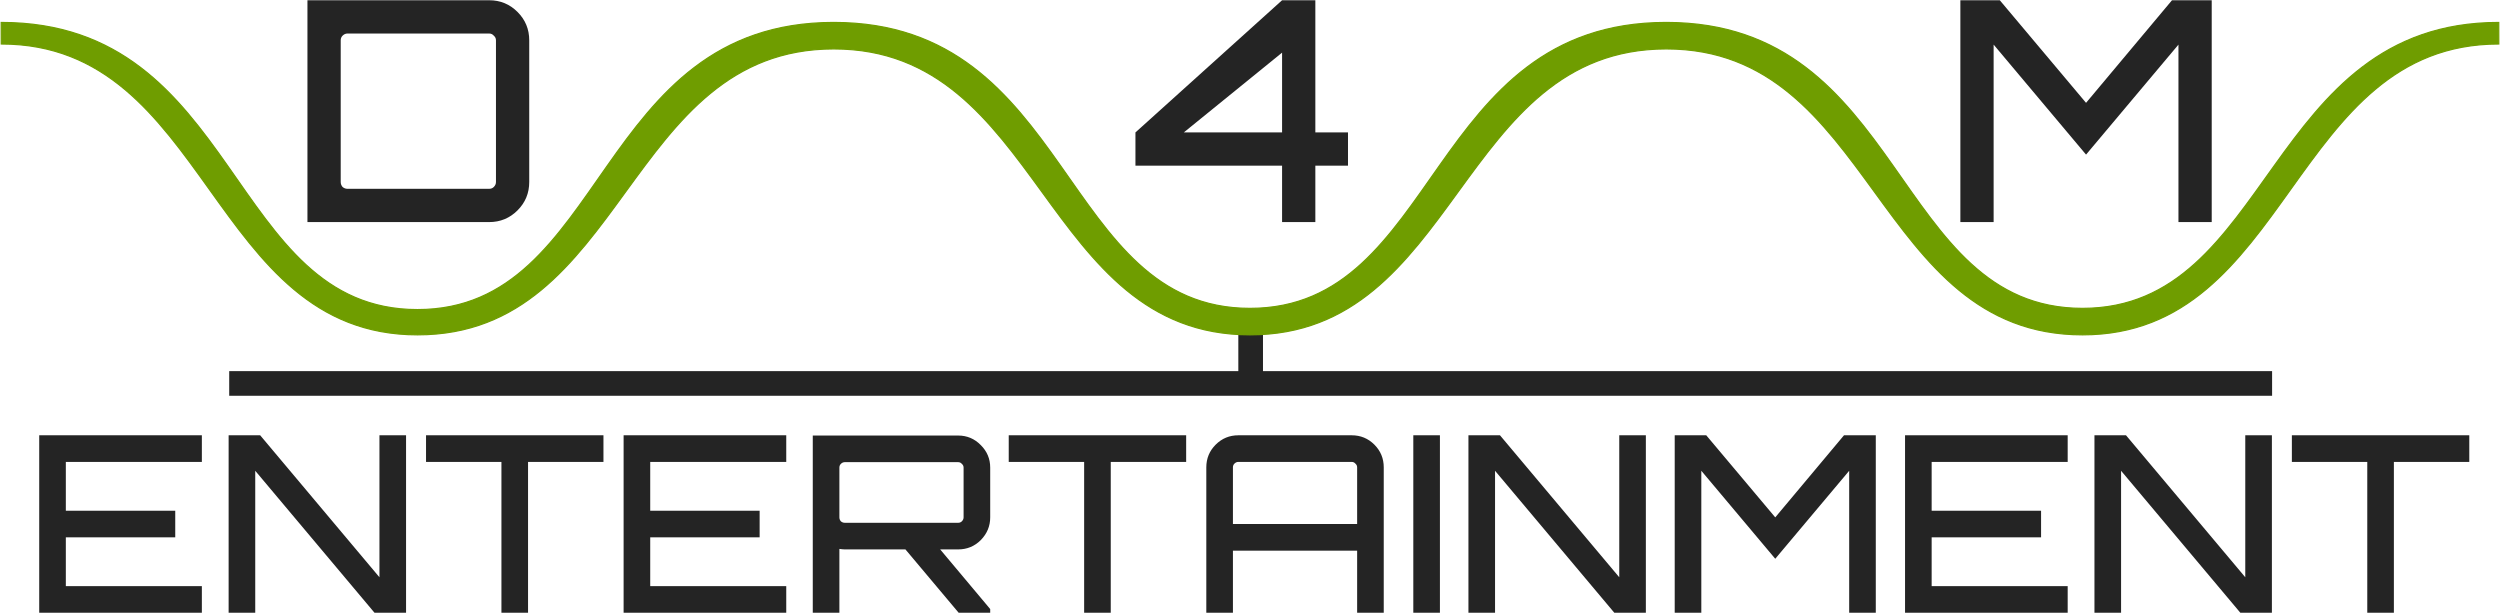
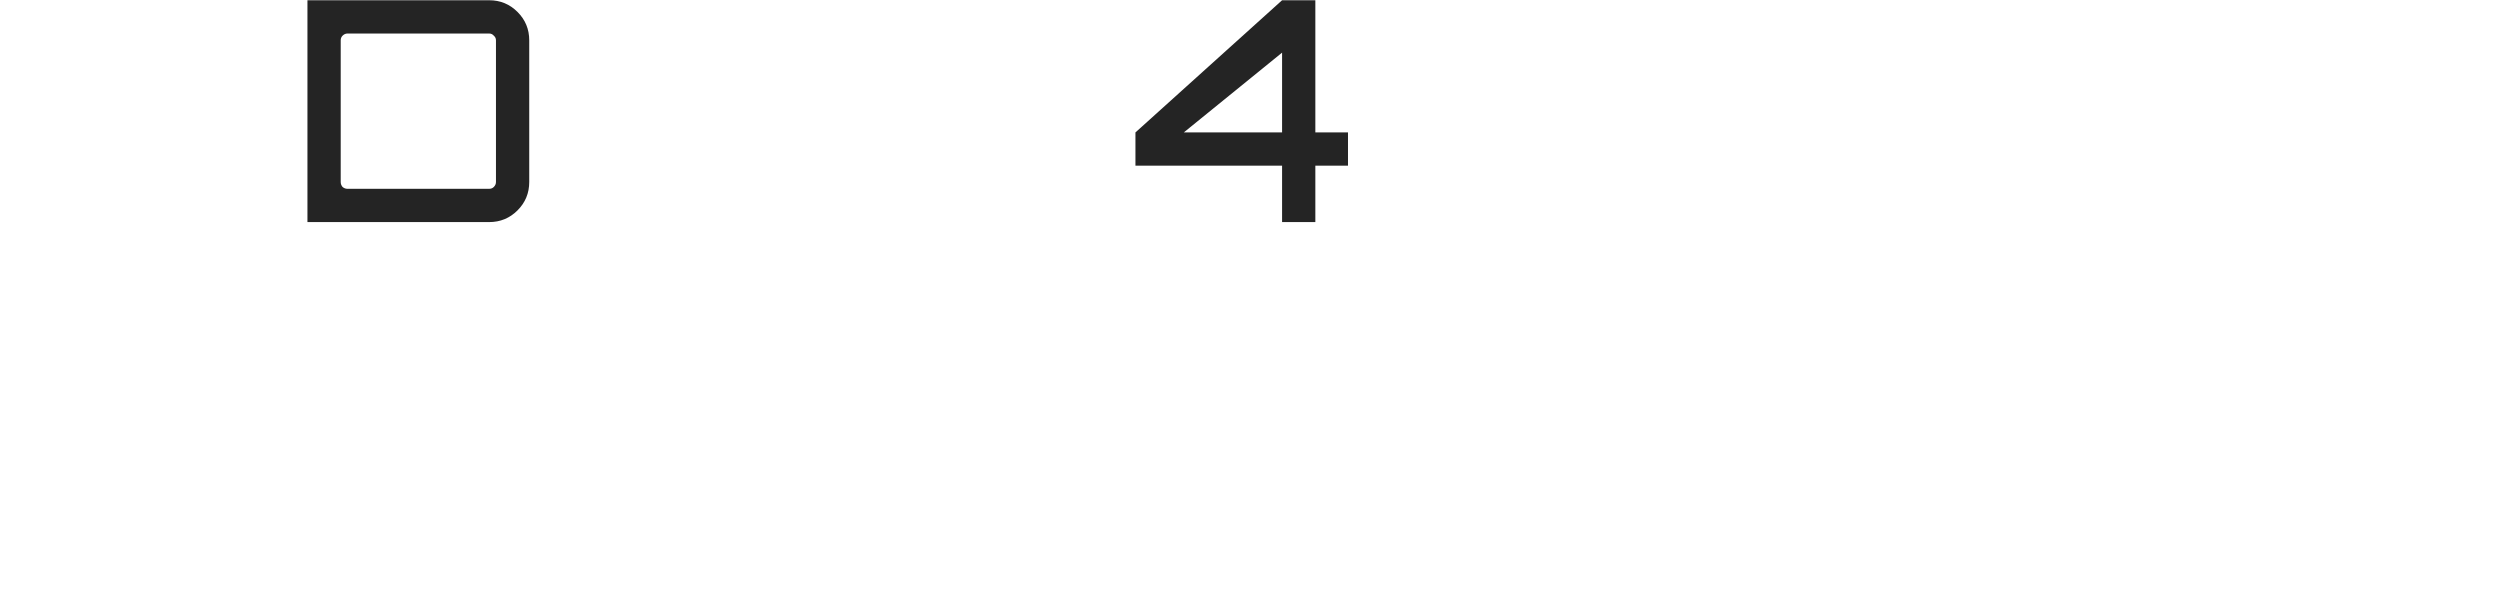
<svg xmlns="http://www.w3.org/2000/svg" width="2084" height="511" viewBox="0 0 2084 511" fill="none">
-   <path d="M191.066 309.37V329.917L1894.02 329.917V309.37L191.066 309.37Z" fill="#242424" />
-   <path d="M1052.82 278.614H1032.27V319.707H1052.82V278.614Z" fill="#242424" />
-   <path d="M168.271 362.855V385.046H54.878V425.728H146.085V447.918H54.878V488.601H168.271V510.791H32.692V362.855H168.271ZM316.304 481.204V362.855H338.489V510.791H312.195L212.771 392.443V510.791H190.585V362.855H216.879L316.304 481.204ZM355.135 362.855H503.039V385.046H440.18V510.791H417.994V385.046H355.135V362.855ZM655.419 362.855V385.046H542.026V425.728H633.234V447.918H542.026V488.601H655.419V510.791H519.84V362.855H655.419ZM825.432 389.772V431.276C825.432 438.536 822.831 444.836 817.626 450.179C812.422 455.384 806.123 457.986 798.727 457.986H783.732L825.432 507.709V510.791H799.138L754.767 457.986H704.233C703.137 457.986 701.631 457.85 699.714 457.575V510.791H677.528V363.061H798.727C806.123 363.061 812.422 365.732 817.626 371.074C822.831 376.28 825.432 382.511 825.432 389.772ZM704.233 435.796H798.727C799.96 435.796 800.987 435.385 801.809 434.563C802.767 433.605 803.247 432.508 803.247 431.276V389.772C803.247 388.539 802.767 387.511 801.809 386.69C800.987 385.731 799.96 385.251 798.727 385.251H704.233C703 385.251 701.905 385.731 700.946 386.69C700.125 387.511 699.714 388.539 699.714 389.772V431.276C699.714 432.508 700.125 433.605 700.946 434.563C701.905 435.385 703 435.796 704.233 435.796ZM840.879 362.855H988.784V385.046H925.924V510.791H903.738V385.046H840.879V362.855ZM1032.29 362.855H1126.79C1134.18 362.855 1140.48 365.458 1145.69 370.663C1150.88 375.869 1153.49 382.169 1153.49 389.566V510.791H1131.31V459.014H1027.77V510.791H1005.58V389.566C1005.58 382.169 1008.19 375.869 1013.39 370.663C1018.6 365.458 1024.89 362.855 1032.29 362.855ZM1027.77 436.823H1131.31V389.566C1131.31 388.333 1130.83 387.306 1129.87 386.484C1129.05 385.526 1128.02 385.046 1126.79 385.046H1032.29C1031.06 385.046 1029.96 385.526 1029.01 386.484C1028.19 387.306 1027.77 388.333 1027.77 389.566V436.823ZM1178.13 510.791V362.855H1200.32V510.791H1178.13ZM1349.81 481.204V362.855H1371.99V510.791H1345.7L1246.27 392.443V510.791H1224.09V362.855H1250.38L1349.81 481.204ZM1479.85 431.276L1537.16 362.855H1563.66V510.791H1541.48V392.443L1479.85 465.794L1418.22 392.443V510.791H1396.04V362.855H1422.33L1479.85 431.276ZM1723.62 362.855V385.046H1610.23V425.728H1701.44V447.918H1610.23V488.601H1723.62V510.791H1588.04V362.855H1723.62ZM1871.66 481.204V362.855H1893.85V510.791H1867.55L1768.13 392.443V510.791H1745.94V362.855H1772.24L1871.66 481.204ZM1910.5 362.855H2058.4V385.046H1995.54V510.791H1973.36V385.046H1910.5V362.855Z" fill="#242424" />
-   <path d="M1738.93 85.733L1810.57 0.208H1843.69V185.127H1815.96V37.192L1738.93 128.881L1661.89 37.192V185.127H1634.16V0.208H1667.03L1738.93 85.733Z" fill="#242424" />
  <path d="M1096.47 110.389H1123.69V138.127H1096.47V185.127H1068.74V138.127H946.508V110.389L1068.74 0.208H1096.47V110.389ZM1068.74 43.87L986.823 110.389H1068.74V43.87Z" fill="#242424" />
  <path d="M256.288 0.208H407.787C417.031 0.208 424.905 3.461 431.411 9.968C437.916 16.474 441.169 24.35 441.169 33.596V151.739C441.169 160.985 437.916 168.862 431.411 175.368C424.905 181.874 417.031 185.127 407.787 185.127H256.288V0.208ZM413.436 151.739V33.596C413.436 32.055 412.838 30.771 411.639 29.744C410.612 28.545 409.328 27.946 407.787 27.946H289.669C288.129 27.946 286.758 28.545 285.561 29.744C284.534 30.771 284.02 32.055 284.02 33.596V151.739C284.02 153.28 284.534 154.65 285.561 155.849C286.758 156.876 288.129 157.39 289.669 157.39H407.787C409.328 157.39 410.612 156.876 411.639 155.849C412.838 154.65 413.436 153.28 413.436 151.739Z" fill="#242424" />
-   <path d="M348.024 279.128C174.534 279.128 174.534 36.678 1.045 36.678L1 18.7C200.168 18.7 189.896 258.068 347.978 258.068C506.061 258.068 495.79 18.7 694.979 18.7C894.168 18.7 883.875 257.041 1041.96 257.041C1200.04 257.041 1189.77 18.7 1388.96 18.7C1588.15 18.7 1577.86 257.041 1735.96 257.041C1894.06 257.041 1888.91 18.7 2082.96 18.7L2083 36.678C1909.49 36.678 1909.51 279.128 1736 279.128C1562.49 279.128 1562.51 40.788 1389 40.788C1215.49 40.788 1215.49 279.128 1042 279.128C868.513 279.128 868.535 40.788 695.024 40.788C521.512 40.788 521.513 279.128 348.024 279.128Z" fill="#6F9D00" stroke="#6F9D00" stroke-miterlimit="10" />
</svg>